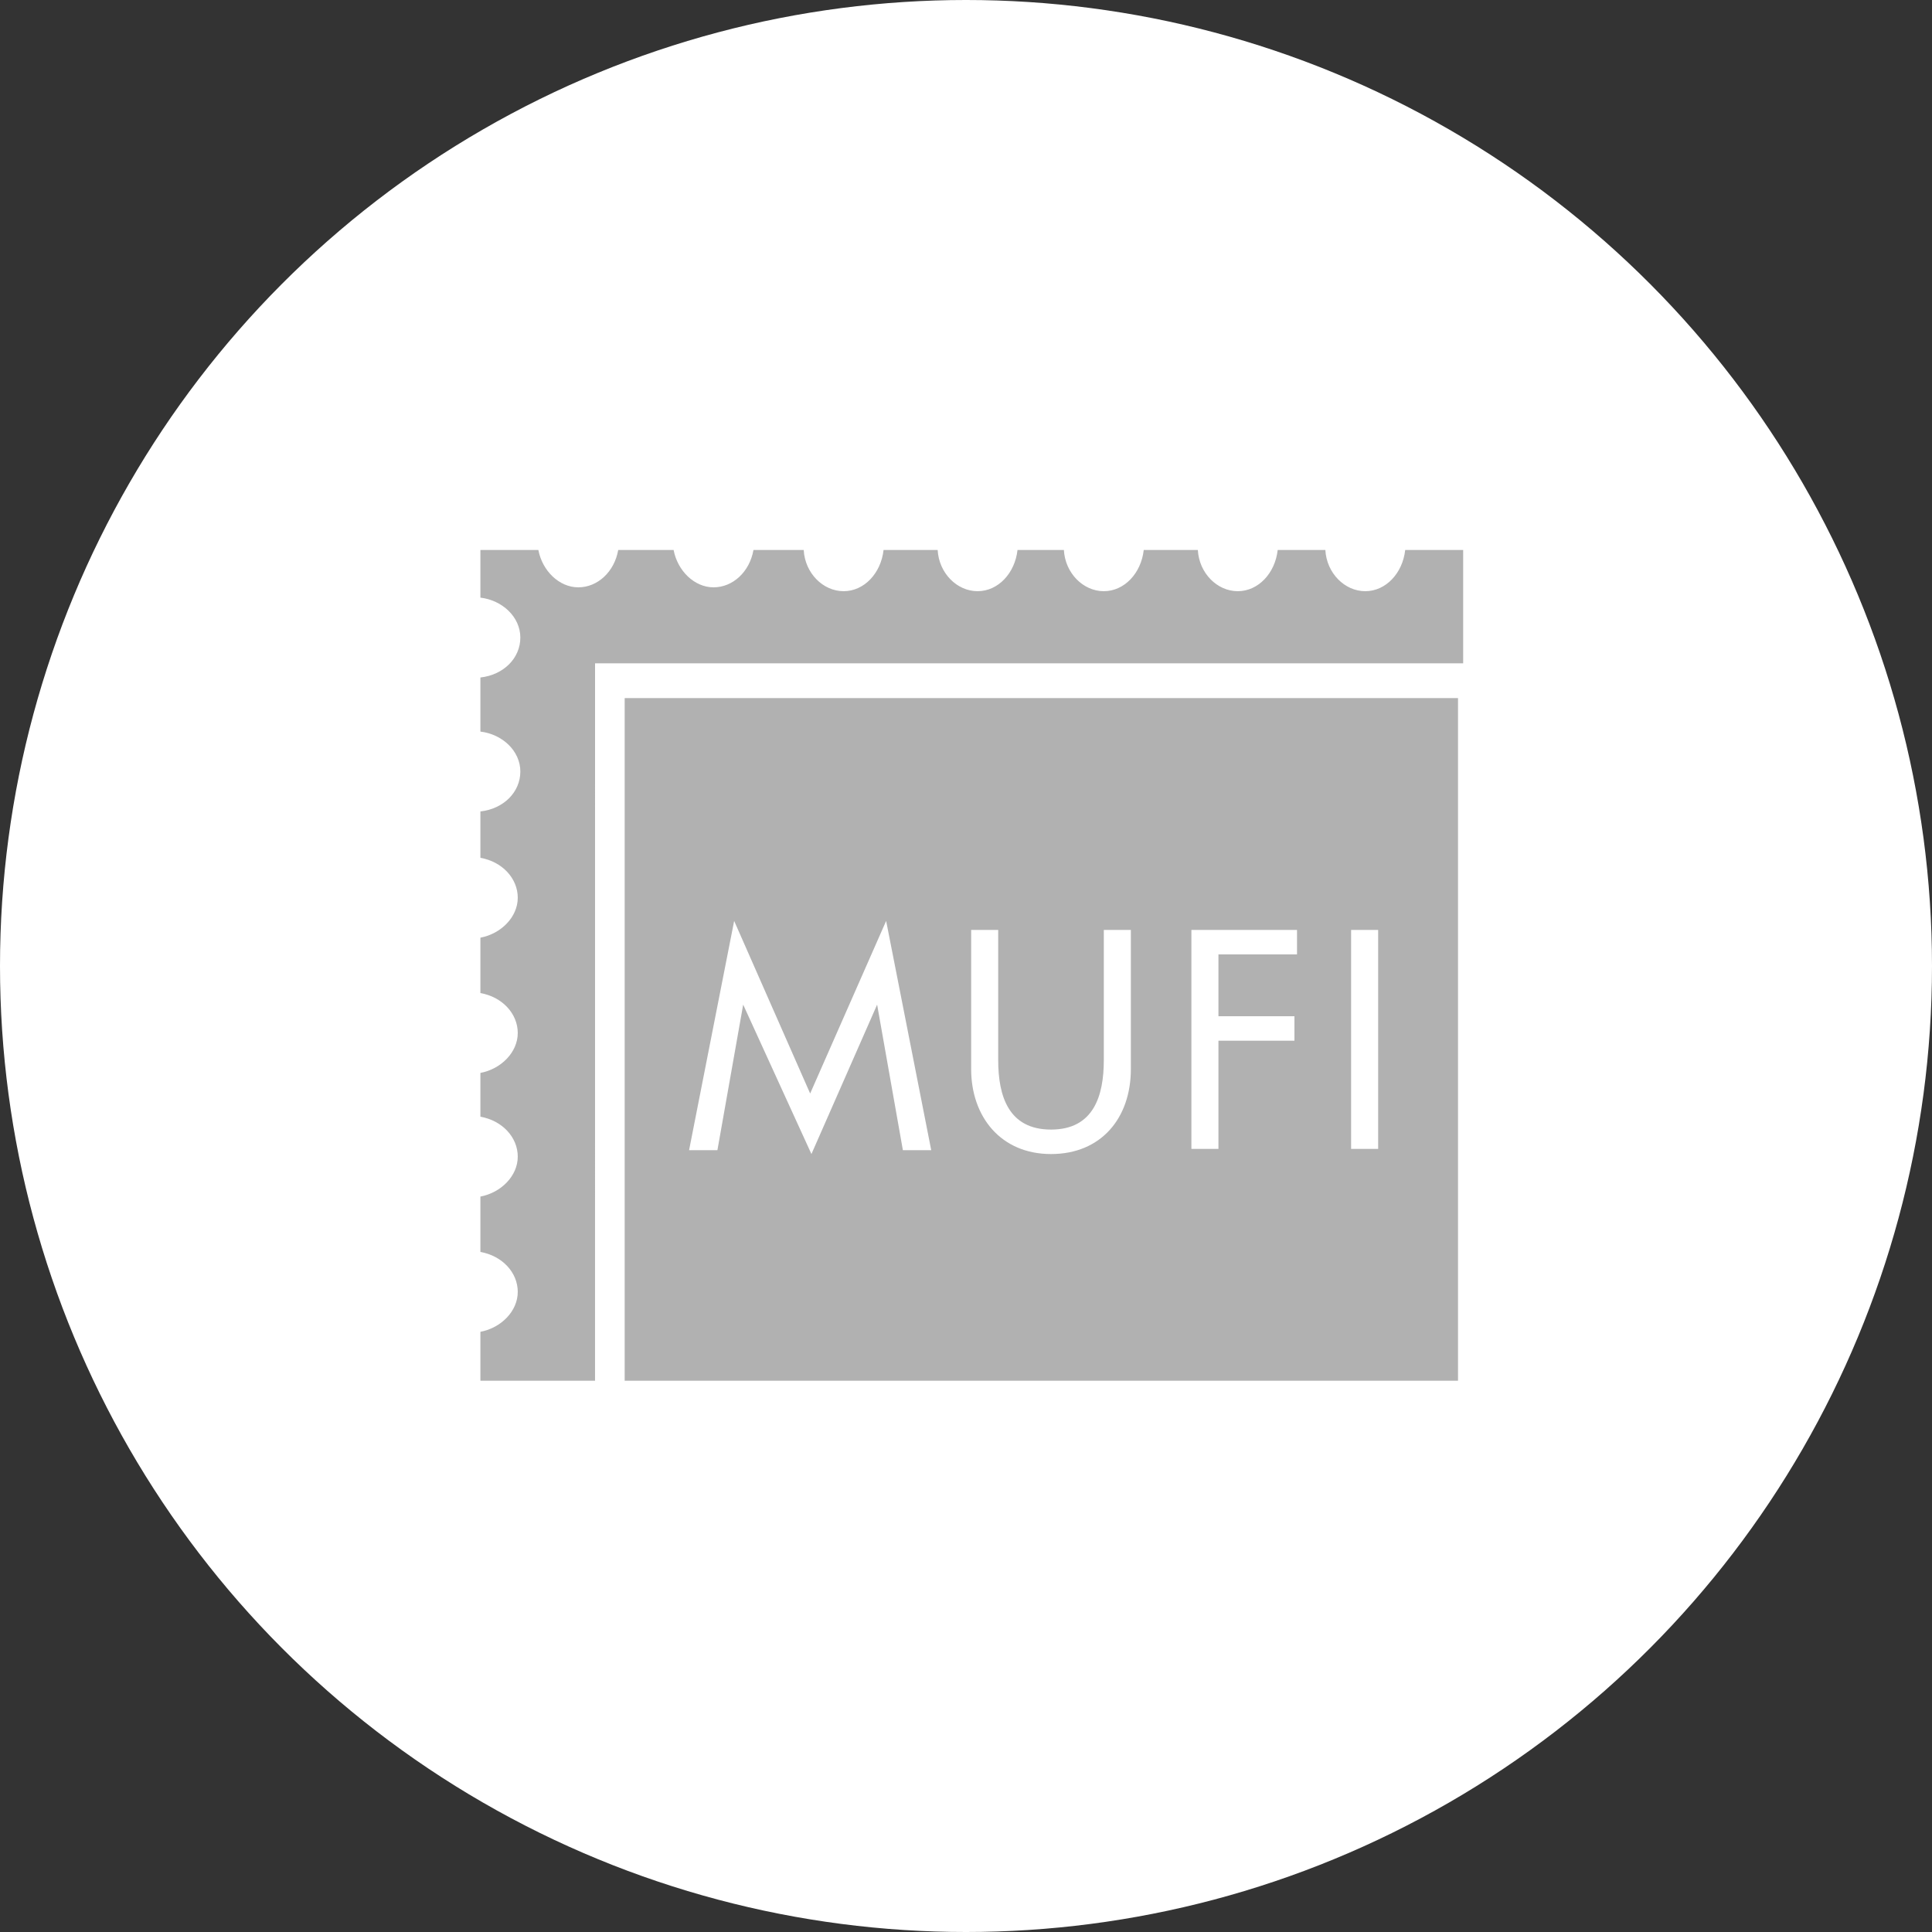
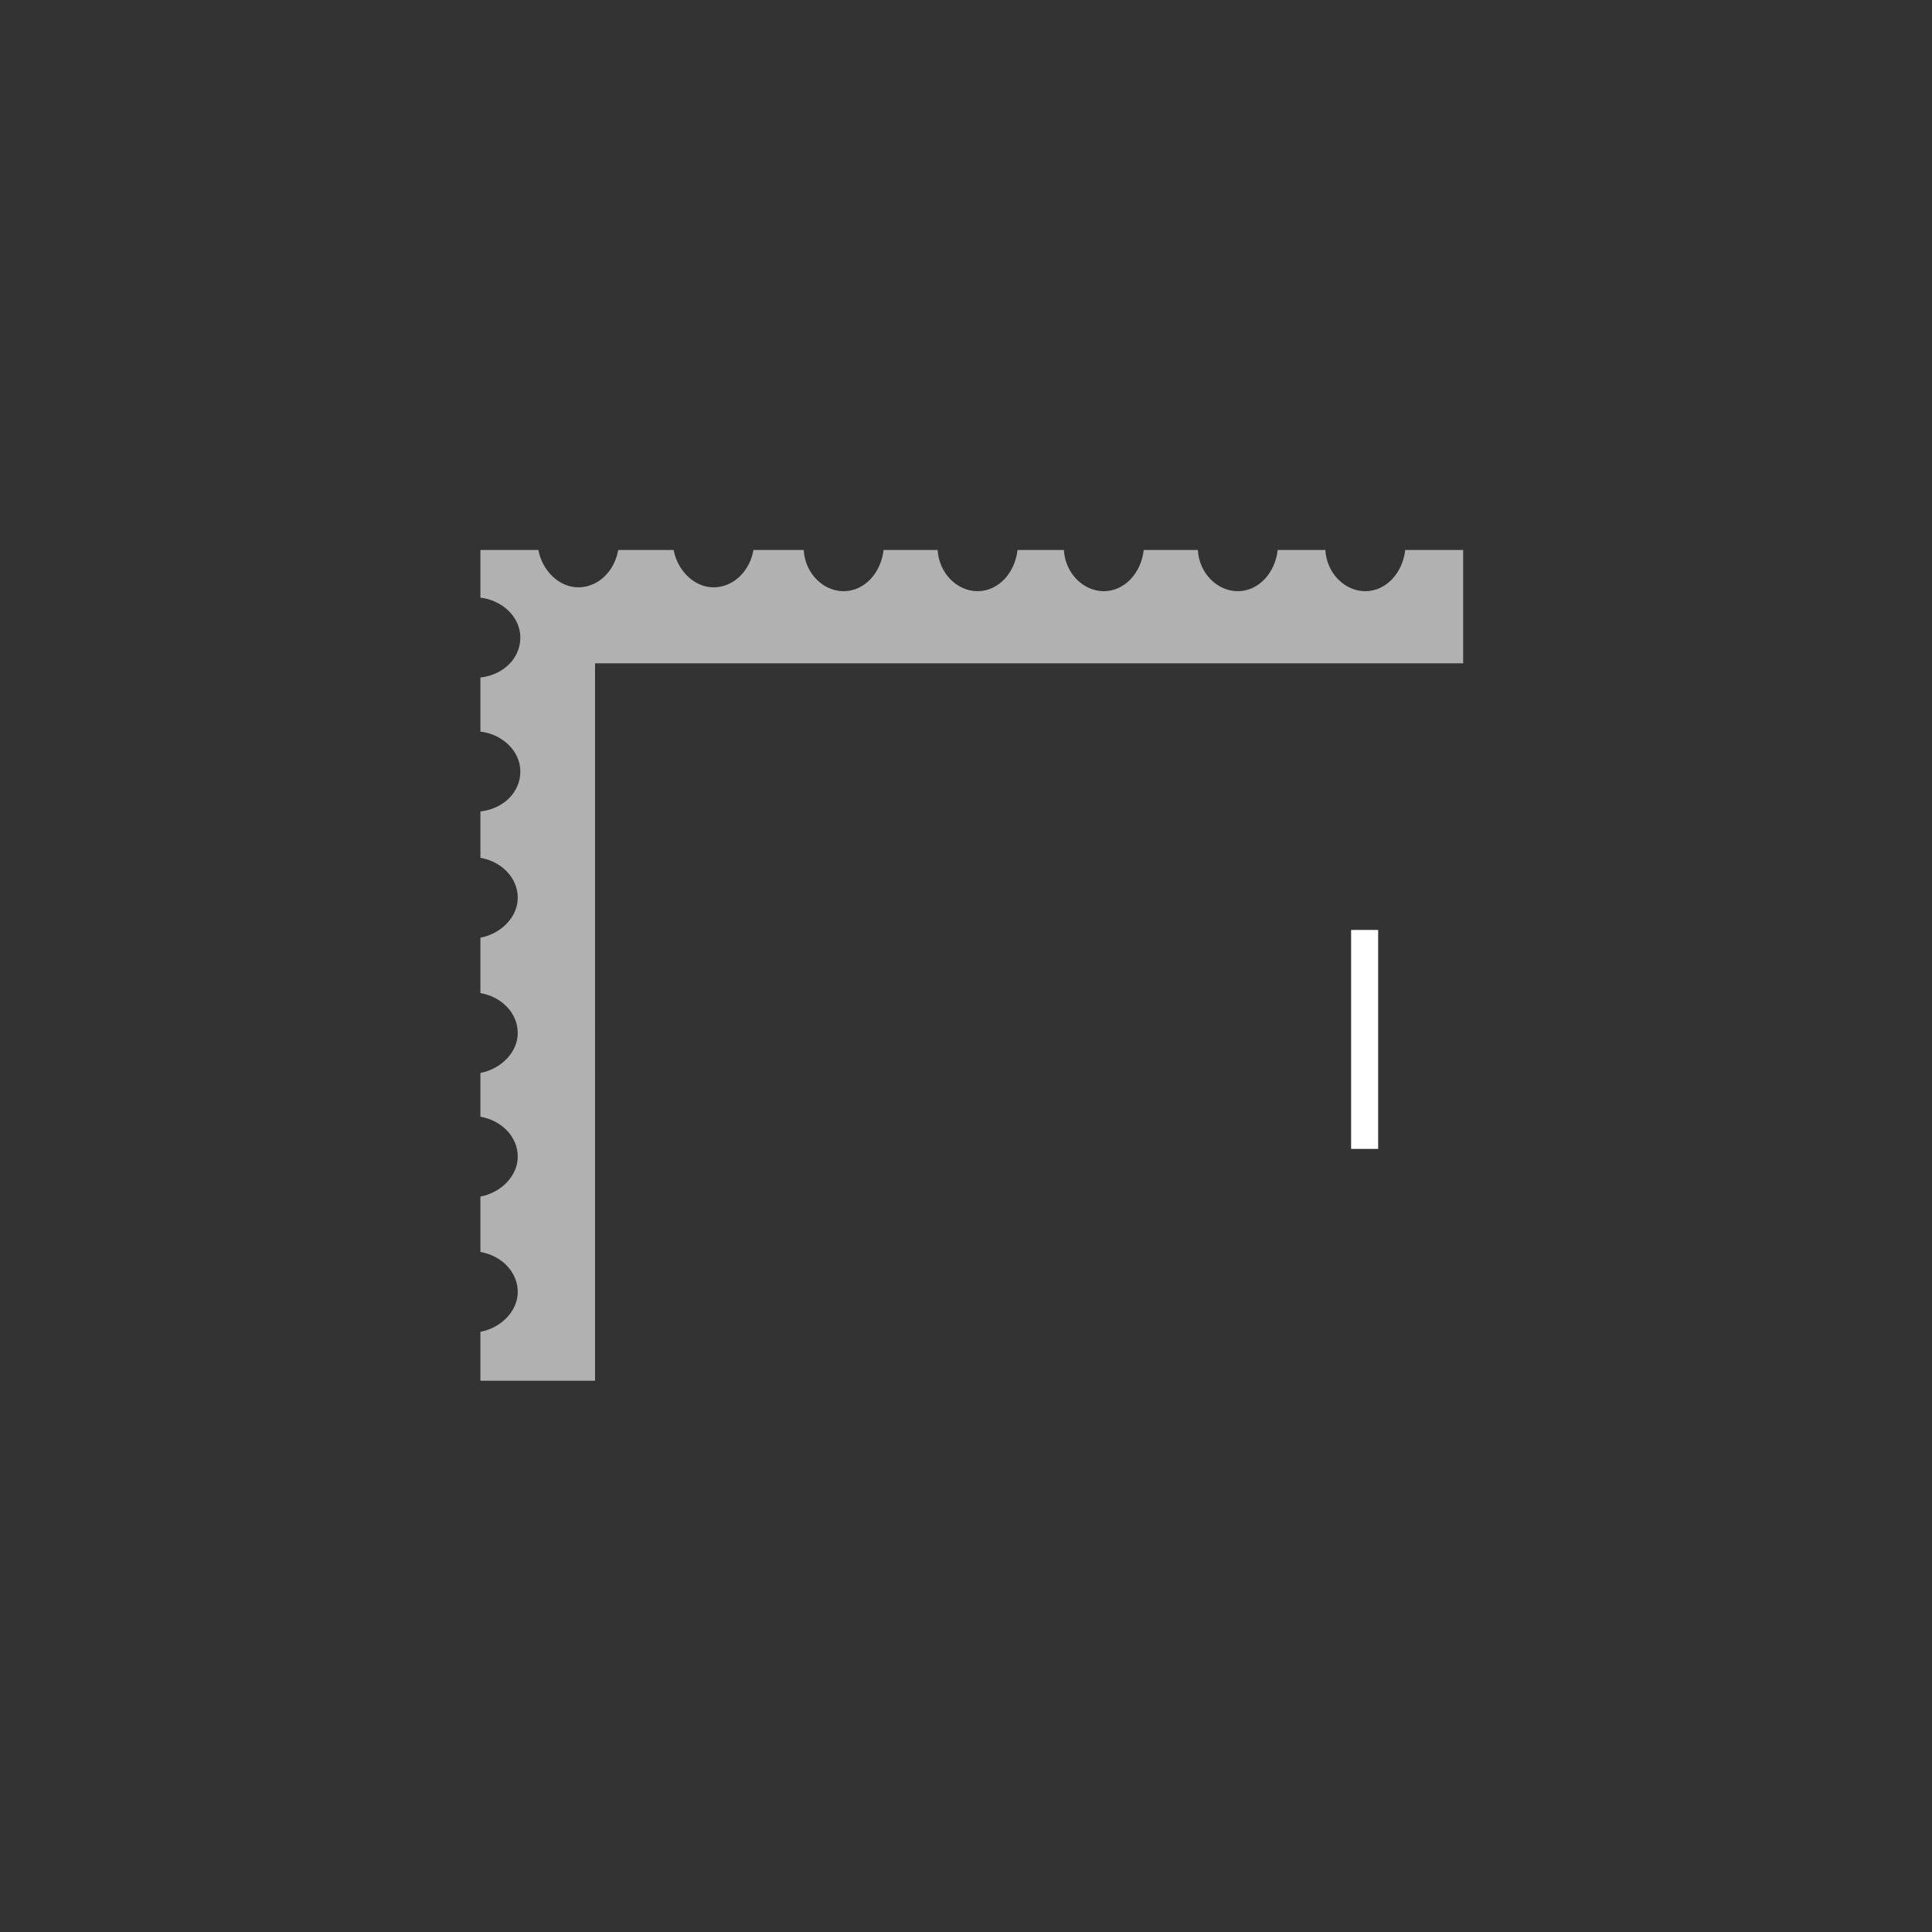
<svg xmlns="http://www.w3.org/2000/svg" version="1.1" id="Capa_1" x="0px" y="0px" viewBox="0 0 150 150" style="enable-background:new 0 0 150 150;" xml:space="preserve">
  <rect x="0" y="0" width="150" height="150" fill="#333333" stroke="none" />
  <style type="text/css">
	.st0{fill:#FFFFFF;}
	.st1{fill:#B1B1B1;}
</style>
  <g>
    <g>
-       <circle class="st0" cx="75" cy="75" r="75" />
-     </g>
+       </g>
    <g>
-       <rect x="48.5" y="54.2" class="st1" width="64.7" height="53" />
      <path class="st1" d="M109.1,42.7c-0.2,1.8-1.5,3.2-3.1,3.2c-1.6,0-3-1.4-3.1-3.2h-3.7c-0.2,1.8-1.5,3.2-3.1,3.2    c-1.6,0-3-1.4-3.1-3.2h-4.2c-0.2,1.8-1.5,3.2-3.1,3.2c-1.6,0-3-1.4-3.1-3.2h-3.6c-0.2,1.8-1.5,3.2-3.1,3.2c-1.6,0-3-1.4-3.1-3.2    h-4.2c-0.2,1.8-1.5,3.2-3.1,3.2c-1.6,0-3-1.4-3.1-3.2h-3.9c-0.3,1.7-1.6,2.9-3.1,2.9c-1.5,0-2.8-1.3-3.1-2.9h-4.3    c-0.3,1.7-1.6,2.9-3.1,2.9c-1.5,0-2.8-1.3-3.1-2.9h-4.5v3.7c1.7,0.2,3.1,1.5,3.1,3.1c0,1.6-1.3,2.9-3.1,3.1v4.2    c1.7,0.2,3.1,1.5,3.1,3.1c0,1.6-1.3,2.9-3.1,3.1v3.6c1.7,0.3,2.9,1.6,2.9,3.1c0,1.5-1.3,2.8-2.9,3.1v4.3c1.7,0.3,2.9,1.6,2.9,3.1    c0,1.5-1.3,2.8-2.9,3.1v3.4c1.7,0.3,2.9,1.6,2.9,3.1c0,1.5-1.3,2.8-2.9,3.1v4.3c1.7,0.3,2.9,1.6,2.9,3.1c0,1.5-1.3,2.8-2.9,3.1    v3.8h8.9V51.5h67.4v-8.8H109.1z" />
    </g>
    <g>
-       <path class="st0" d="M57.7,78L57.7,78l-2,11.3h-2.2l3.5-17.8l5.9,13.4l5.9-13.4l3.5,17.8h-2.2l-2-11.3h0l-5.1,11.6L57.7,78z" />
-       <path class="st0" d="M77.5,72.2v10.1c0,2.8,0.8,5.4,4.1,5.4c3.3,0,4.1-2.6,4.1-5.4V72.2h2.1V83c0,3.8-2.3,6.6-6.2,6.6    c-3.9,0-6.2-2.9-6.2-6.6V72.2H77.5z" />
-       <path class="st0" d="M94.6,74.1v4.8h5.9v1.9h-5.9v8.4h-2.1v-17h8.2v1.9H94.6z" />
      <path class="st0" d="M107,89.2h-2.1v-17h2.1V89.2z" />
    </g>
  </g>
</svg>